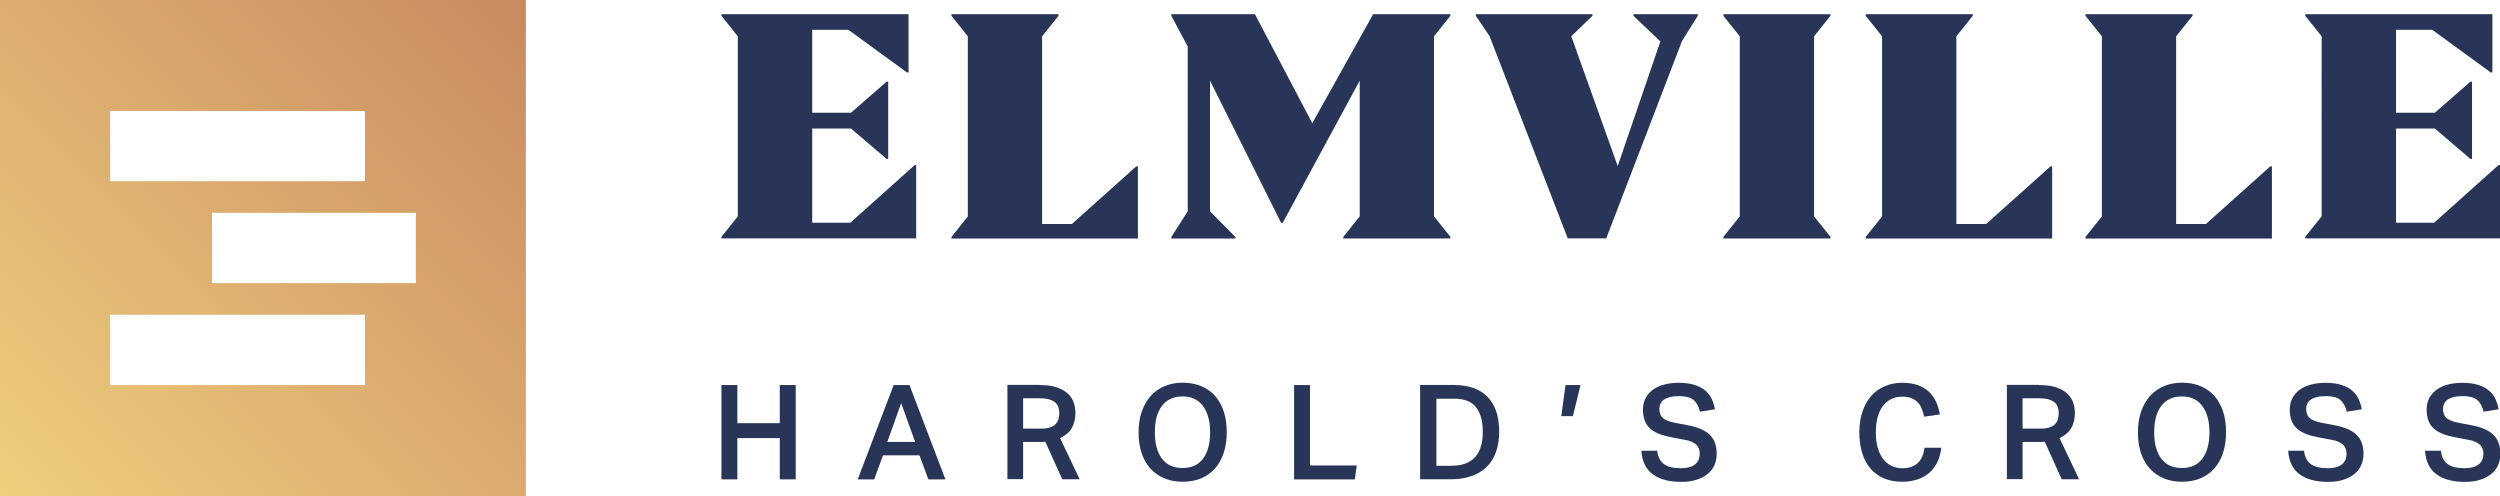
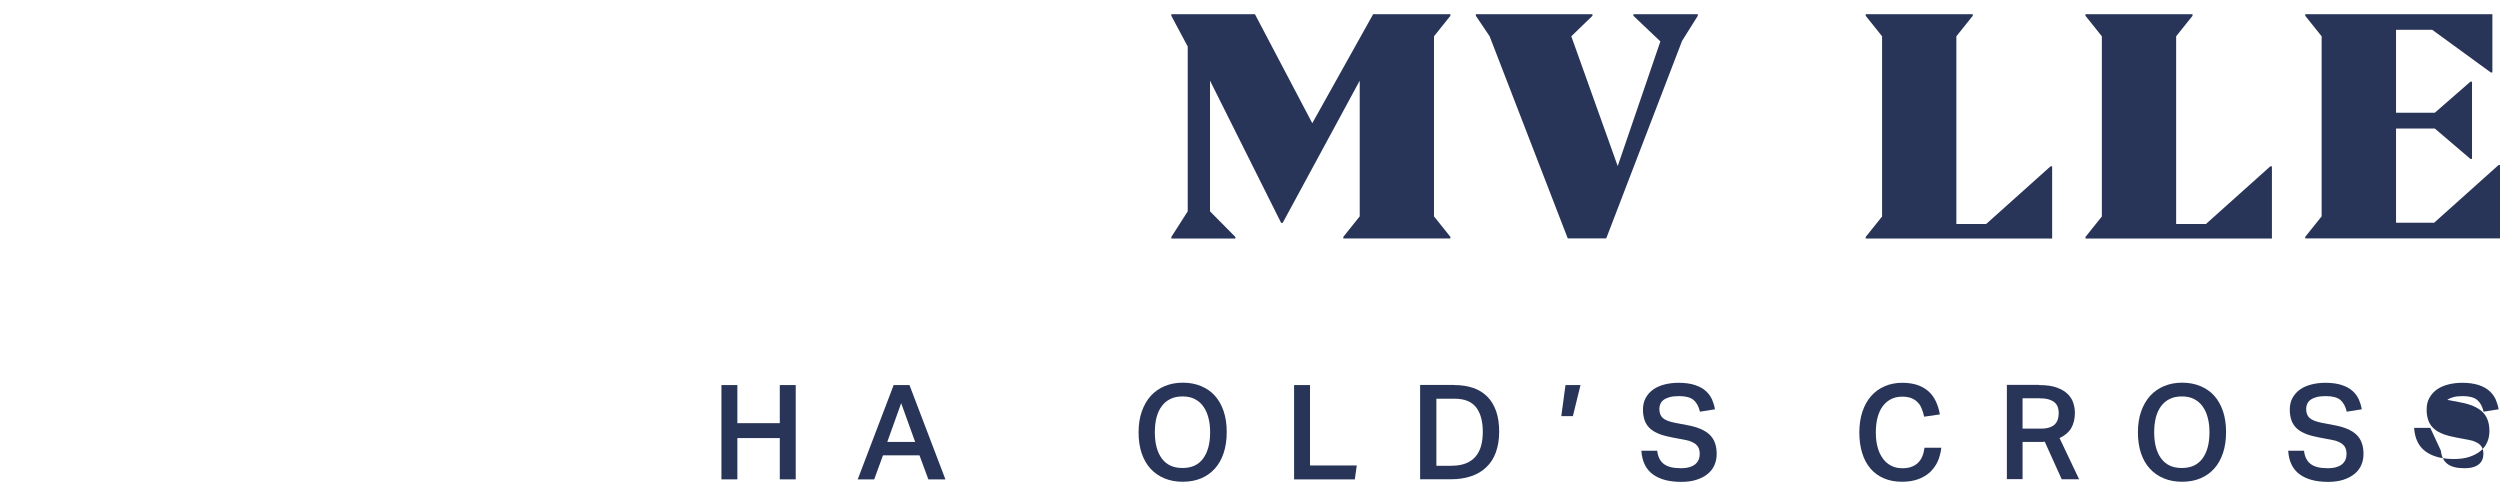
<svg xmlns="http://www.w3.org/2000/svg" id="Layer_2" data-name="Layer 2" viewBox="0 0 219.77 43.6">
  <defs>
    <style>
      .cls-1 {
        fill: url(#linear-gradient);
      }

      .cls-2 {
        fill: #283558;
      }
    </style>
    <linearGradient id="linear-gradient" x1=".66" y1="44.26" x2="45.57" y2="-.66" gradientUnits="userSpaceOnUse">
      <stop offset="0" stop-color="#efce7d" />
      <stop offset="1" stop-color="#c88a61" />
    </linearGradient>
  </defs>
  <g id="Content">
    <g>
      <g>
        <g>
          <path class="cls-2" d="m63.42,33.85h1.4v3.35h3.73v-3.35h1.4v8.29h-1.4v-3.63h-3.73v3.63h-1.4v-8.29Z" />
          <path class="cls-2" d="m78.56,33.85h1.39l3.16,8.29h-1.5l-.78-2.11h-3.21l-.77,2.11h-1.45l3.16-8.29Zm1.89,5l-1.23-3.41-1.22,3.41h2.45Z" />
-           <path class="cls-2" d="m91.4,33.85c.63,0,1.14.07,1.55.22.41.15.73.34.96.57.24.24.4.5.49.78.09.29.14.57.14.85,0,.54-.11.99-.32,1.36-.21.36-.56.66-1.03.88l1.72,3.62h-1.53l-1.49-3.3c-.07,0-.14.01-.22.02-.08,0-.16,0-.24,0h-1.49v3.27h-1.38v-8.29h2.83Zm.1,3.83c.32,0,.58-.03.79-.1.21-.07.37-.16.49-.28.12-.12.2-.26.26-.43.05-.17.08-.36.08-.57,0-.19-.03-.37-.09-.53s-.15-.29-.29-.41c-.14-.11-.32-.2-.54-.26-.22-.06-.5-.09-.84-.09h-1.42v2.67h1.56Z" />
          <path class="cls-2" d="m103.97,42.35c-.6,0-1.13-.1-1.61-.3-.48-.2-.88-.48-1.22-.85-.34-.37-.6-.83-.78-1.36s-.27-1.15-.27-1.83.09-1.29.28-1.83.45-1,.79-1.38c.34-.37.75-.66,1.23-.86s1.01-.3,1.59-.3,1.12.1,1.6.3c.48.2.89.48,1.22.85.33.37.59.83.77,1.36.18.54.27,1.15.27,1.83s-.09,1.3-.27,1.84c-.18.54-.43.99-.77,1.37-.33.37-.74.66-1.21.86-.48.2-1.02.3-1.62.3Zm-.01-1.21c.8,0,1.4-.28,1.81-.84.41-.56.61-1.33.61-2.3,0-.49-.05-.92-.16-1.31-.1-.39-.26-.71-.46-.99-.2-.27-.45-.48-.75-.63s-.65-.22-1.06-.22-.75.07-1.06.22-.56.36-.76.63-.36.6-.46.99c-.1.39-.15.82-.15,1.31,0,.97.2,1.74.61,2.3s1.01.84,1.82.84Z" />
          <path class="cls-2" d="m115.16,33.85v7.07h4.11l-.17,1.22h-5.34v-8.29h1.4Z" />
          <path class="cls-2" d="m127.85,33.85c.61,0,1.16.08,1.65.25.49.17.9.42,1.24.76.34.34.6.77.78,1.28s.27,1.12.27,1.8-.1,1.29-.29,1.82-.47.96-.84,1.31c-.36.35-.81.62-1.33.79-.52.18-1.11.27-1.77.27h-2.72v-8.29h2.99Zm-.23,7.09c.49,0,.9-.07,1.25-.21.34-.14.63-.34.85-.6.22-.26.38-.58.48-.94.1-.36.15-.77.15-1.23,0-.91-.19-1.63-.58-2.14s-1.02-.77-1.9-.77h-1.6v5.9h1.36Z" />
          <path class="cls-2" d="m138.94,33.85l-.67,2.73h-1.02l.37-2.73h1.32Z" />
          <path class="cls-2" d="m145.68,39.61c.06.54.26.94.59,1.18.33.25.82.37,1.47.37.32,0,.58-.03.8-.1s.39-.16.52-.28c.13-.12.22-.25.28-.41s.08-.33.08-.5c0-.13-.02-.26-.06-.39-.04-.13-.11-.25-.21-.35-.1-.11-.24-.2-.41-.28-.17-.08-.39-.15-.65-.19l-1.06-.2c-.42-.08-.79-.17-1.11-.29s-.6-.27-.82-.46c-.22-.19-.39-.42-.5-.7-.11-.28-.17-.61-.17-1s.08-.74.24-1.03c.16-.29.38-.54.66-.74.28-.2.61-.34.99-.44.38-.1.8-.15,1.25-.15.57,0,1.05.07,1.44.2.39.13.7.3.94.52.24.21.42.46.55.74.12.28.21.57.26.87l-1.32.21c-.11-.46-.3-.81-.56-1.03s-.69-.34-1.27-.34c-.33,0-.61.03-.83.09s-.4.14-.53.24c-.14.1-.23.22-.29.36-.06.14-.09.28-.09.42,0,.36.1.63.3.81.2.18.54.32,1.04.42l1.15.22c.87.16,1.52.44,1.93.83.41.39.62.95.62,1.69,0,.35-.06.67-.19.97-.13.3-.32.56-.59.78-.26.22-.59.39-.98.52s-.85.19-1.36.19c-1.06,0-1.89-.22-2.5-.67s-.94-1.14-1-2.07h1.42Z" />
          <path class="cls-2" d="m170.66,39.34c-.05.43-.15.83-.31,1.2-.16.36-.39.68-.67.95-.29.27-.63.48-1.04.63s-.89.23-1.43.23c-.6,0-1.13-.1-1.6-.3-.47-.2-.86-.49-1.18-.86-.32-.38-.57-.83-.73-1.37-.17-.54-.25-1.14-.25-1.8s.09-1.29.27-1.83.44-1,.77-1.38c.33-.37.73-.66,1.2-.86.46-.2.97-.3,1.53-.3.52,0,.97.07,1.35.2.38.13.7.32.97.56s.48.54.64.88c.16.34.28.72.35,1.14l-1.38.2c-.06-.28-.14-.53-.23-.74-.09-.22-.21-.4-.37-.55-.15-.15-.34-.27-.55-.35s-.48-.12-.78-.12c-.37,0-.7.07-.99.22s-.53.36-.73.63c-.2.27-.35.61-.45.99-.1.39-.15.82-.15,1.3s.05.93.16,1.31c.1.39.26.72.46.99.2.28.44.48.73.63s.61.22.97.22c.32,0,.6-.04.83-.13s.42-.21.57-.36c.15-.15.28-.34.37-.56.09-.22.15-.47.19-.75h1.49Z" />
          <path class="cls-2" d="m179.26,33.85c.63,0,1.14.07,1.55.22.41.15.73.34.96.57.24.24.4.5.49.78.09.29.14.57.14.85,0,.54-.11.99-.32,1.36-.21.36-.56.66-1.03.88l1.72,3.62h-1.53l-1.49-3.3c-.07,0-.14.01-.22.02-.08,0-.16,0-.24,0h-1.49v3.27h-1.38v-8.29h2.83Zm.1,3.83c.32,0,.58-.03.79-.1.21-.07.37-.16.49-.28.12-.12.2-.26.26-.43.05-.17.08-.36.08-.57,0-.19-.03-.37-.09-.53s-.15-.29-.29-.41c-.14-.11-.32-.2-.54-.26-.22-.06-.5-.09-.84-.09h-1.42v2.67h1.56Z" />
          <path class="cls-2" d="m191.82,42.35c-.6,0-1.13-.1-1.61-.3-.48-.2-.88-.48-1.22-.85-.34-.37-.6-.83-.78-1.36s-.27-1.15-.27-1.83.09-1.29.28-1.83.45-1,.79-1.38c.34-.37.75-.66,1.23-.86s1.01-.3,1.59-.3,1.12.1,1.6.3c.48.2.89.48,1.22.85.33.37.59.83.77,1.36.18.54.27,1.15.27,1.83s-.09,1.3-.27,1.84c-.18.54-.43.99-.77,1.37-.33.37-.74.66-1.21.86-.48.2-1.02.3-1.62.3Zm-.01-1.21c.8,0,1.4-.28,1.81-.84.41-.56.61-1.33.61-2.3,0-.49-.05-.92-.16-1.31-.1-.39-.26-.71-.46-.99-.2-.27-.45-.48-.75-.63s-.65-.22-1.06-.22-.75.07-1.06.22-.56.36-.76.63-.36.6-.46.99c-.1.39-.15.82-.15,1.31,0,.97.2,1.74.61,2.3s1.01.84,1.82.84Z" />
          <path class="cls-2" d="m202.54,39.61c.06.54.26.94.59,1.18.33.25.82.37,1.47.37.32,0,.58-.03.8-.1s.39-.16.52-.28c.13-.12.22-.25.28-.41s.08-.33.08-.5c0-.13-.02-.26-.06-.39-.04-.13-.11-.25-.21-.35-.1-.11-.24-.2-.41-.28-.17-.08-.39-.15-.65-.19l-1.06-.2c-.42-.08-.79-.17-1.11-.29s-.6-.27-.82-.46c-.22-.19-.39-.42-.5-.7-.11-.28-.17-.61-.17-1s.08-.74.24-1.03c.16-.29.38-.54.66-.74.28-.2.61-.34.99-.44.38-.1.8-.15,1.25-.15.57,0,1.05.07,1.44.2.39.13.7.3.94.52.24.21.42.46.55.74.12.28.21.57.26.87l-1.32.21c-.11-.46-.3-.81-.56-1.03s-.69-.34-1.27-.34c-.33,0-.61.03-.83.09s-.4.14-.53.24c-.14.1-.23.22-.29.36-.06.14-.09.28-.09.42,0,.36.1.63.3.81.2.18.54.32,1.04.42l1.15.22c.87.16,1.52.44,1.93.83.41.39.62.95.62,1.69,0,.35-.06.67-.19.97-.13.3-.32.56-.59.78-.26.22-.59.39-.98.52s-.85.19-1.36.19c-1.06,0-1.89-.22-2.5-.67s-.94-1.14-1-2.07h1.42Z" />
-           <path class="cls-2" d="m214.57,39.61c.06.54.26.94.59,1.18.33.25.82.37,1.47.37.32,0,.58-.03.8-.1s.39-.16.52-.28c.13-.12.22-.25.28-.41s.08-.33.08-.5c0-.13-.02-.26-.06-.39-.04-.13-.11-.25-.21-.35-.1-.11-.24-.2-.41-.28-.17-.08-.39-.15-.65-.19l-1.06-.2c-.42-.08-.79-.17-1.11-.29s-.6-.27-.82-.46c-.22-.19-.39-.42-.5-.7-.11-.28-.17-.61-.17-1s.08-.74.24-1.03c.16-.29.38-.54.66-.74.28-.2.61-.34.99-.44.38-.1.8-.15,1.25-.15.57,0,1.05.07,1.44.2.39.13.7.3.94.52.24.21.42.46.55.74.12.28.21.57.26.87l-1.32.21c-.11-.46-.3-.81-.56-1.03s-.69-.34-1.27-.34c-.33,0-.61.03-.83.09s-.4.14-.53.24c-.14.1-.23.22-.29.36-.06.14-.09.28-.09.42,0,.36.1.63.3.81.2.18.54.32,1.04.42l1.15.22c.87.16,1.52.44,1.93.83.41.39.62.95.62,1.69,0,.35-.06.67-.19.97-.13.3-.32.56-.59.78-.26.22-.59.39-.98.52s-.85.19-1.36.19c-1.06,0-1.89-.22-2.5-.67s-.94-1.14-1-2.07h1.42Z" />
+           <path class="cls-2" d="m214.57,39.61c.06.54.26.94.59,1.18.33.25.82.37,1.47.37.32,0,.58-.03.8-.1s.39-.16.52-.28c.13-.12.22-.25.28-.41s.08-.33.08-.5c0-.13-.02-.26-.06-.39-.04-.13-.11-.25-.21-.35-.1-.11-.24-.2-.41-.28-.17-.08-.39-.15-.65-.19l-1.06-.2c-.42-.08-.79-.17-1.11-.29s-.6-.27-.82-.46c-.22-.19-.39-.42-.5-.7-.11-.28-.17-.61-.17-1s.08-.74.24-1.03c.16-.29.38-.54.66-.74.28-.2.61-.34.99-.44.38-.1.8-.15,1.25-.15.57,0,1.05.07,1.44.2.39.13.7.3.94.52.24.21.42.46.55.74.12.28.21.57.26.87l-1.32.21c-.11-.46-.3-.81-.56-1.03s-.69-.34-1.27-.34c-.33,0-.61.03-.83.09s-.4.14-.53.24l1.15.22c.87.16,1.52.44,1.93.83.41.39.62.95.62,1.69,0,.35-.06.67-.19.97-.13.3-.32.56-.59.78-.26.22-.59.39-.98.52s-.85.19-1.36.19c-1.06,0-1.89-.22-2.5-.67s-.94-1.14-1-2.07h1.42Z" />
        </g>
        <g>
-           <path class="cls-2" d="m80.54,14.51v6.45h-17.12v-.14l1.44-1.8V3.19l-1.44-1.8v-.14h16.45v5.12h-.14l-5.15-3.75h-3.18v7.29h3.41l3.13-2.73h.14v6.79h-.14l-3.13-2.67h-3.41v8.28h3.35l5.66-5.07h.14Z" />
-           <path class="cls-2" d="m100.03,14.63v6.34h-16.39v-.14l1.44-1.8V3.19l-1.44-1.8v-.14h9.41v.14l-1.44,1.8v16.5h2.62l5.66-5.07h.14Z" />
          <path class="cls-2" d="m119.52,7.11l-6.76,12.48h-.14l-6.25-12.5v11.49l2.23,2.25v.14h-5.63v-.14l1.44-2.25V4.09l-1.44-2.7v-.14h7.35l5.04,9.58,5.35-9.58h6.79v.14l-1.44,1.8v15.83l1.44,1.8v.14h-9.41v-.14l1.44-1.8V7.11Z" />
          <path class="cls-2" d="m147.85,3.64l-6.65,17.32h-3.38l-6.87-17.77-1.21-1.8v-.14h10.25v.14l-1.86,1.8,4.08,11.41,3.75-10.96-2.37-2.25v-.14h5.66v.14l-1.41,2.25Z" />
-           <path class="cls-2" d="m160.91,20.82v.14h-9.41v-.14l1.44-1.8V3.19l-1.44-1.8v-.14h9.41v.14l-1.44,1.8v15.83l1.44,1.8Z" />
          <path class="cls-2" d="m180.4,14.63v6.34h-16.39v-.14l1.44-1.8V3.19l-1.44-1.8v-.14h9.41v.14l-1.44,1.8v16.5h2.62l5.66-5.07h.14Z" />
          <path class="cls-2" d="m199.72,14.63v6.34h-16.39v-.14l1.44-1.8V3.19l-1.44-1.8v-.14h9.41v.14l-1.44,1.8v16.5h2.62l5.66-5.07h.14Z" />
          <path class="cls-2" d="m219.77,14.51v6.45h-17.12v-.14l1.44-1.8V3.19l-1.44-1.8v-.14h16.45v5.12h-.14l-5.15-3.75h-3.18v7.29h3.41l3.13-2.73h.14v6.79h-.14l-3.13-2.67h-3.41v8.28h3.35l5.66-5.07h.14Z" />
        </g>
      </g>
-       <path class="cls-1" d="m0,0v43.6h46.23V0H0Zm9.68,9.75h22.4v6.18H9.68v-6.18Zm22.4,24.1H9.68v-6.18h22.4v6.18Zm4.48-8.96h-17.92v-6.18h17.92v6.18Z" />
    </g>
  </g>
</svg>